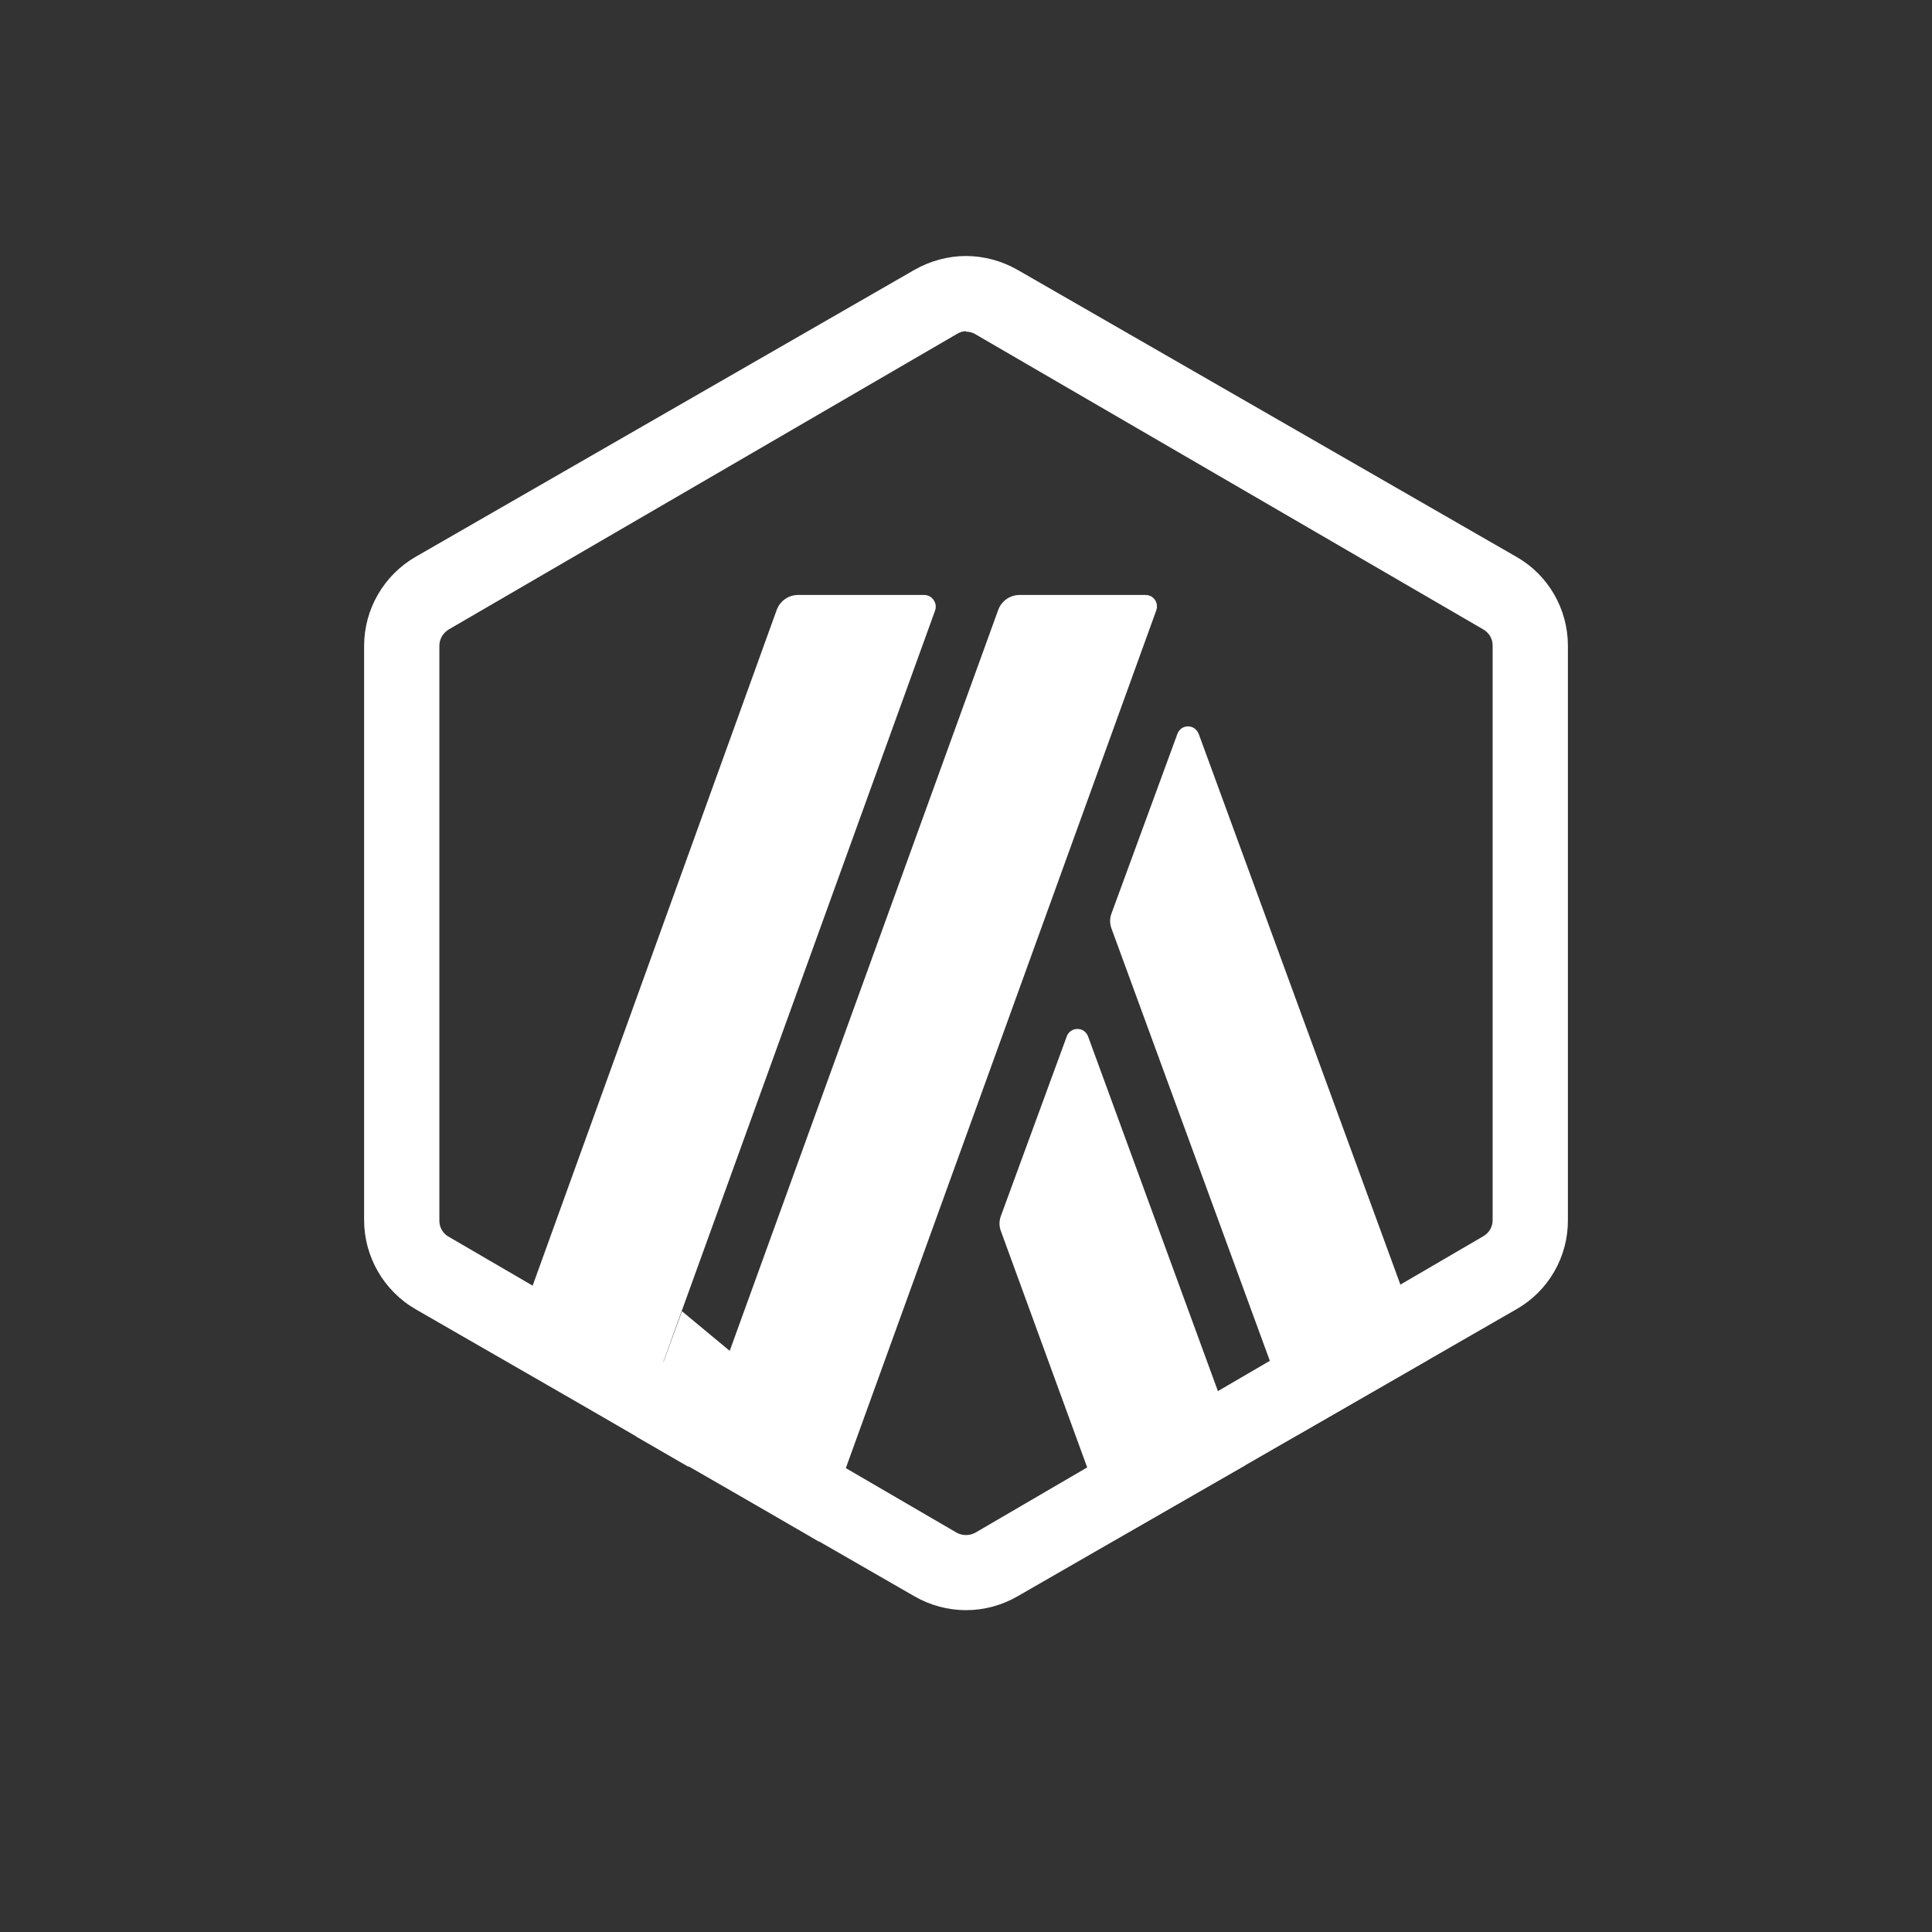
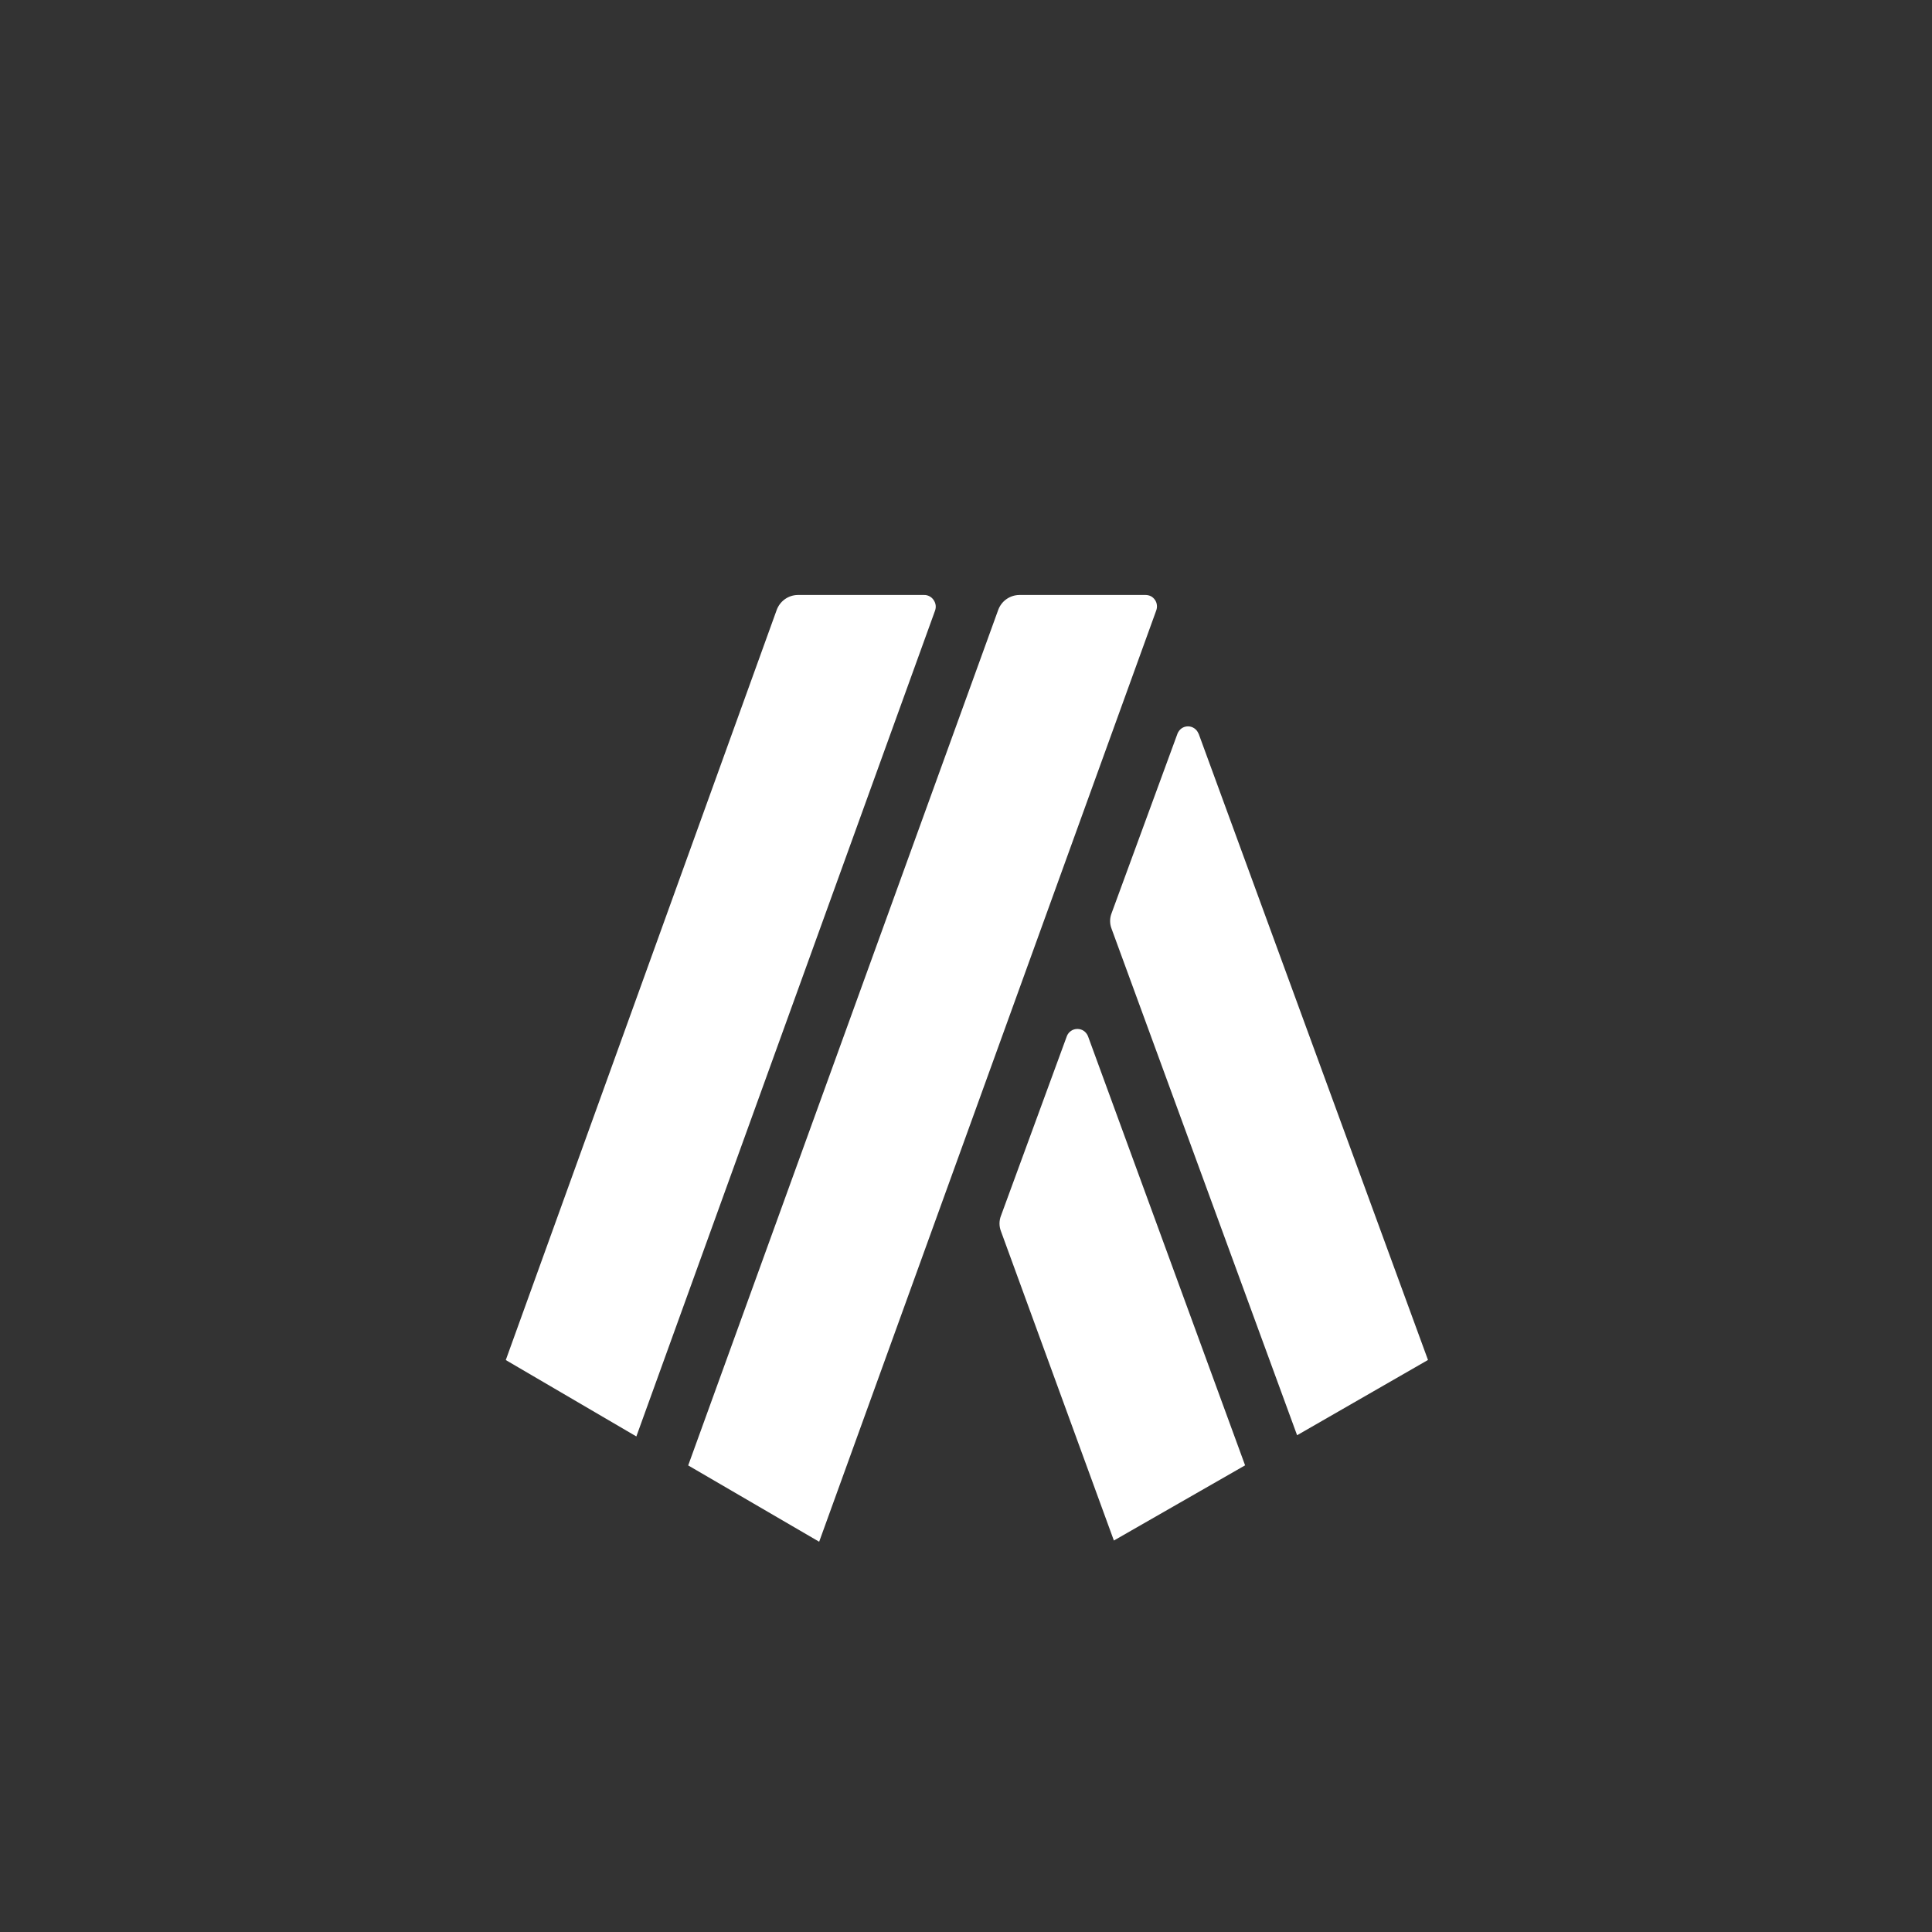
<svg xmlns="http://www.w3.org/2000/svg" width="24" height="24" viewBox="0 0 24 24" fill="none">
  <rect x="0" y="0" width="24" height="24" fill="#333333" stroke="none" />
  <path d="M13.253 12.871L12.435 15.101C12.41 15.164 12.41 15.234 12.435 15.297L13.837 19.137L15.467 18.203L13.515 12.871C13.504 12.845 13.486 12.822 13.463 12.806C13.44 12.79 13.412 12.782 13.384 12.782C13.355 12.782 13.328 12.79 13.305 12.806C13.281 12.822 13.263 12.845 13.253 12.871ZM14.888 9.114C14.879 9.088 14.861 9.065 14.837 9.048C14.814 9.032 14.786 9.023 14.758 9.023C14.729 9.023 14.701 9.032 14.678 9.048C14.655 9.065 14.637 9.088 14.627 9.114L13.809 11.343C13.784 11.406 13.784 11.476 13.809 11.539L16.113 17.829L17.739 16.894L14.888 9.109V9.114Z" fill="white" />
-   <path d="M12 4.12C12.041 4.12 12.08 4.13 12.117 4.152L18.426 7.819C18.461 7.839 18.491 7.869 18.512 7.904C18.532 7.94 18.543 7.98 18.542 8.021V15.156C18.543 15.197 18.532 15.237 18.511 15.273C18.491 15.308 18.461 15.337 18.426 15.357L12.117 19.039C12.081 19.059 12.041 19.069 12 19.069C11.959 19.069 11.919 19.059 11.883 19.039L5.575 15.364C5.538 15.344 5.508 15.314 5.488 15.278C5.467 15.242 5.457 15.201 5.458 15.16V8.021C5.458 7.936 5.505 7.862 5.575 7.819L11.883 4.151C11.918 4.128 11.959 4.115 12 4.114V4.12ZM12 3.18C11.781 3.18 11.556 3.24 11.36 3.352L5.163 6.917C4.969 7.029 4.808 7.19 4.696 7.383C4.583 7.577 4.524 7.797 4.523 8.021V15.156C4.523 15.61 4.767 16.035 5.163 16.264L11.36 19.83C11.555 19.942 11.775 20.002 12 20.002C12.225 20.002 12.446 19.942 12.64 19.83L18.837 16.264C19.032 16.153 19.195 15.992 19.307 15.797C19.42 15.602 19.478 15.381 19.477 15.156V8.021C19.477 7.567 19.234 7.142 18.837 6.917L12.64 3.352C12.445 3.241 12.225 3.181 12 3.18Z" fill="white" />
-   <path d="M7.902 17.845L8.472 16.289L9.616 17.238L8.548 18.219L7.902 17.845Z" fill="white" />
  <path d="M11.484 7.391H9.909C9.851 7.392 9.795 7.411 9.748 7.445C9.701 7.479 9.666 7.527 9.647 7.581L6.283 16.895L7.905 17.844L11.615 7.587C11.623 7.565 11.626 7.541 11.623 7.518C11.62 7.495 11.611 7.473 11.598 7.454C11.585 7.434 11.567 7.418 11.546 7.407C11.525 7.396 11.502 7.39 11.479 7.391H11.484ZM14.232 7.391H12.662C12.604 7.392 12.549 7.41 12.502 7.443C12.455 7.476 12.42 7.523 12.4 7.577L8.549 18.204L10.176 19.152L14.363 7.584C14.371 7.562 14.374 7.539 14.371 7.516C14.369 7.494 14.361 7.472 14.348 7.453C14.335 7.434 14.318 7.418 14.298 7.407C14.277 7.397 14.255 7.391 14.232 7.391Z" fill="white" />
</svg>